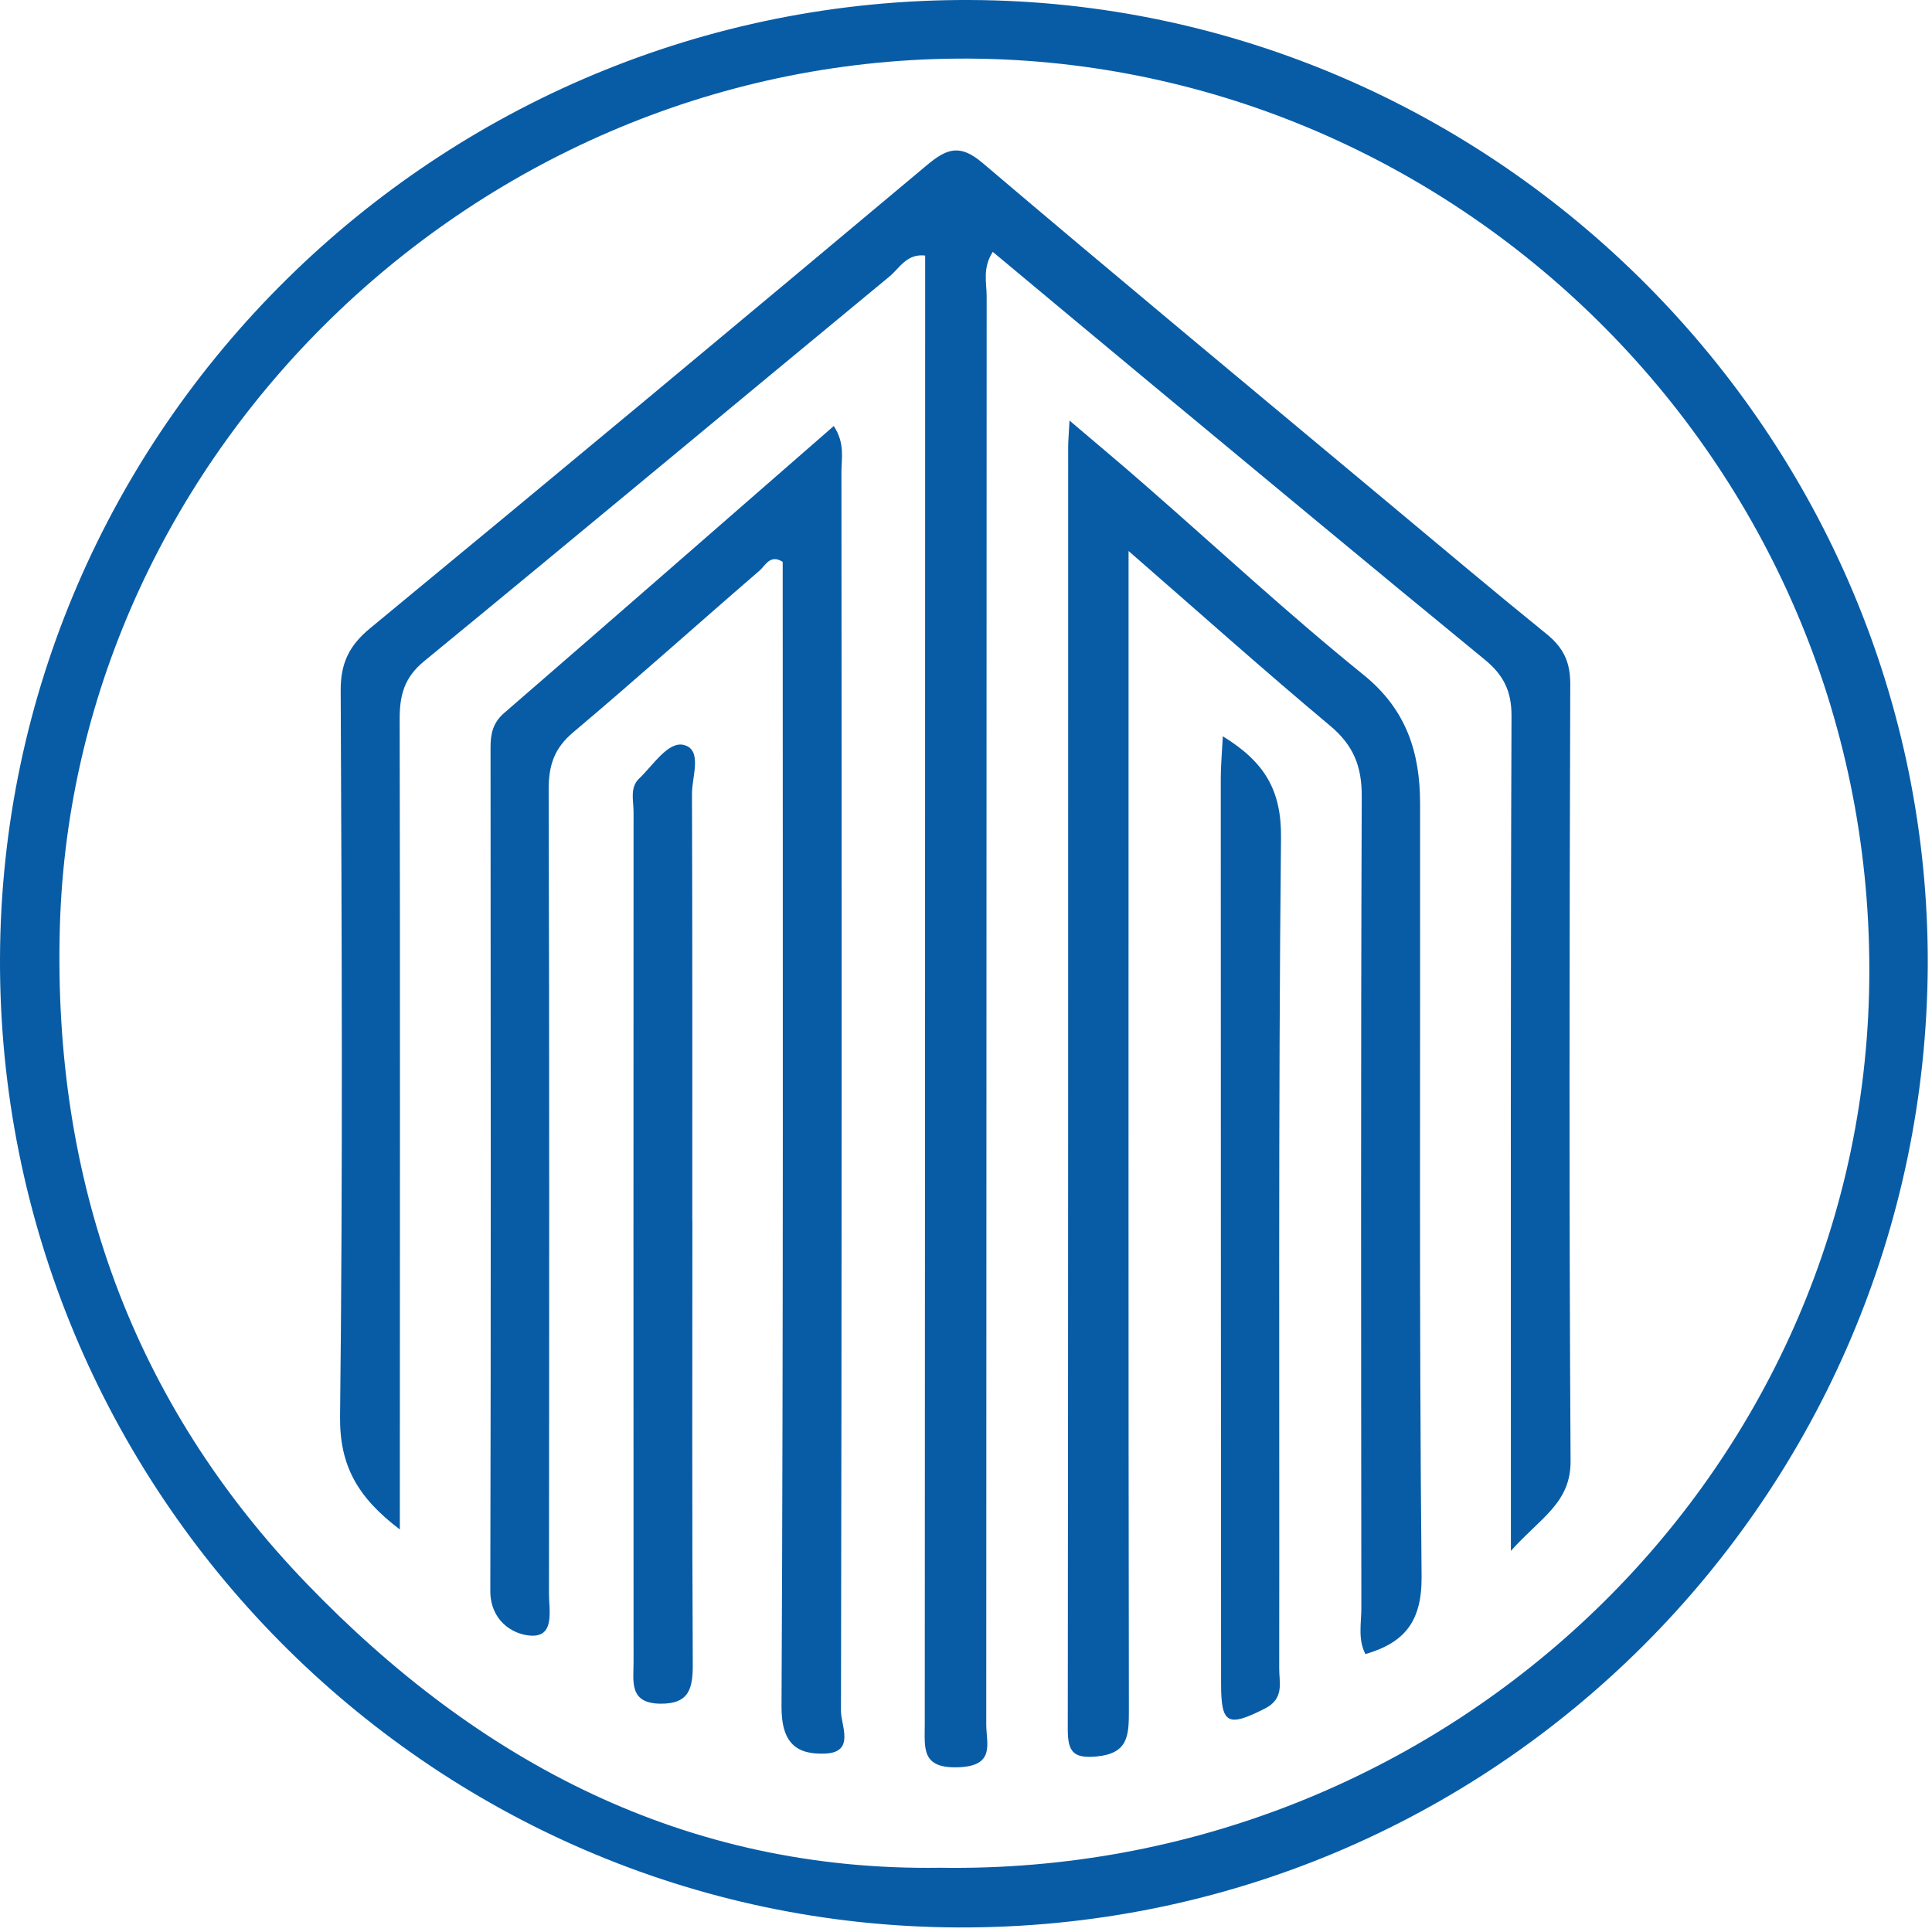
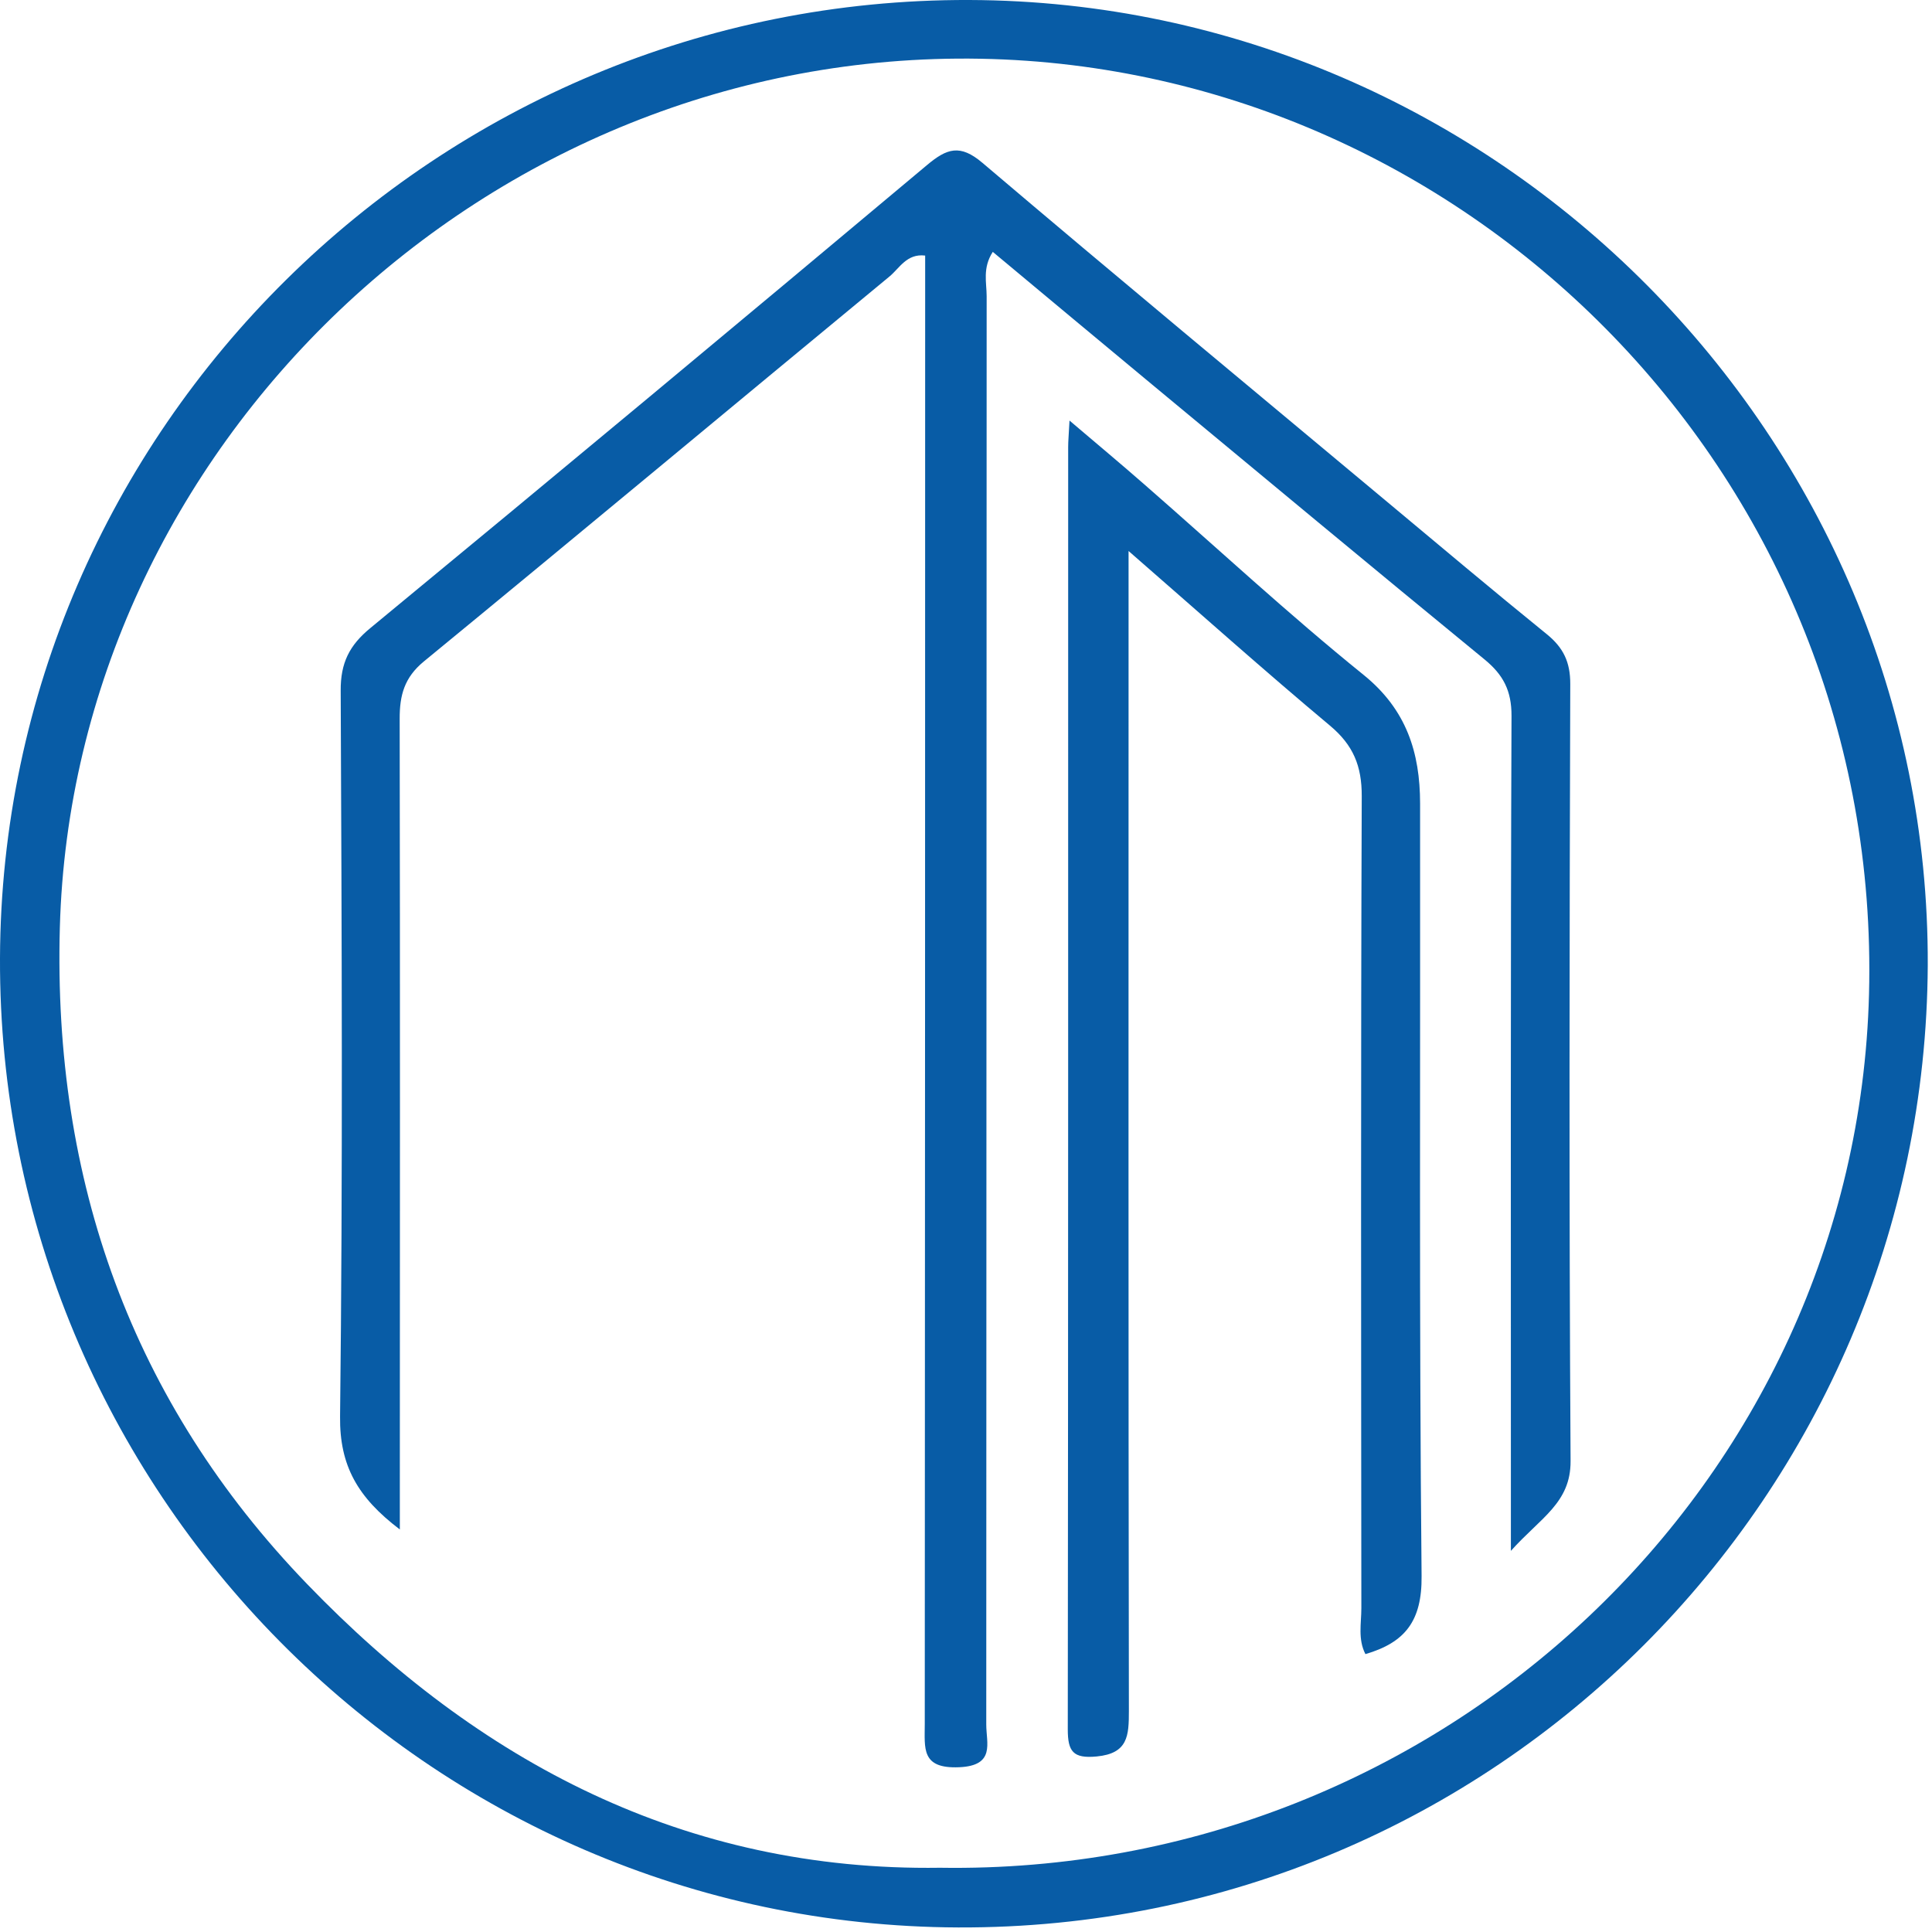
<svg xmlns="http://www.w3.org/2000/svg" data-bbox="-0.001 -0.001 245.462 245.422" viewBox="0 0 246 246" height="246" width="246" data-type="color">
  <g>
    <path fill="#085CA6" d="M245.46 122.9c-.33 67.33-55.03 122.78-123.46 122.52C54.57 245.16-.24 189.7 0 122 .24 54.61 55.73-.23 123.44 0c67.19.23 122.27 55.71 122.02 122.9ZM119.69 237.82c64.01.99 116.68-49.07 118.29-111.25C239.68 61.03 187.3 8.64 124.87 7.48 61.89 6.32 9.3 57.12 7.62 118.1c-.89 32.18 9.15 60.44 31.48 83.59 21.84 22.66 48.12 36.6 80.59 36.13Z" data-color="1" />
    <path fill="#085CA6" d="M50.89 194.73c-5.33-4.05-7.66-8.08-7.59-14.36.36-30.81.21-61.62.08-92.43-.02-3.52 1.09-5.77 3.8-7.99 23.7-19.54 47.3-39.19 70.84-58.92 2.55-2.14 4.22-2.72 7.08-.29 17 14.44 34.18 28.68 51.31 42.98 6.83 5.7 13.63 11.43 20.54 17.03 2.11 1.71 3 3.55 2.99 6.35-.1 32.98-.16 65.95.04 98.93.03 5.34-3.83 7.22-7.6 11.44v-6.89c0-33.14-.05-66.29.08-99.43.01-3.2-1.05-5.23-3.43-7.18-14.17-11.61-28.25-23.33-42.35-35.02-6.73-5.58-13.43-11.18-20.27-16.88-1.33 2.06-.78 3.92-.78 5.65-.03 60.62-.02 121.25-.05 181.87 0 2.37 1.19 5.23-3.45 5.43-4.87.21-4.38-2.41-4.38-5.53.04-60.29.04-120.58.05-180.87v-6.08c-2.35-.28-3.26 1.61-4.55 2.67-19.77 16.32-39.46 32.74-59.28 49.01-2.49 2.05-3.09 4.31-3.08 7.32.06 33.14.03 66.28.02 99.43v3.77l-.02-.01Z" data-color="1" />
    <path fill="#085CA6" d="M173.86 210.62c-.98-1.9-.52-3.92-.52-5.87-.03-34.46-.08-68.92.05-103.38.01-3.84-1.08-6.49-4.04-8.97-8.37-7-16.51-14.28-25.65-22.24v9.36c0 46.11-.03 92.23.04 138.34 0 3.13-.1 5.41-4.1 5.79-3.02.29-3.68-.65-3.68-3.45.06-54.44.05-108.87.05-163.31 0-.77.08-1.54.17-3.34 3.62 3.08 6.62 5.58 9.55 8.15 9.28 8.1 18.32 16.5 27.89 24.23 5.48 4.43 7.19 9.91 7.2 16.37.04 32.8-.13 65.59.19 98.38.06 5.74-2.12 8.47-7.16 9.94h.01Z" data-color="1" />
-     <path fill="#085CA6" d="M106.17 54.25c1.45 2.24.96 4.1.97 5.84.04 52.6.05 105.2-.06 157.8 0 1.81 1.82 5.21-1.97 5.39-3.68.17-5.62-1.32-5.6-5.98.24-48.6.15-97.21.15-145.76-1.6-1.02-2.21.48-2.94 1.11-7.93 6.84-15.73 13.85-23.74 20.6-2.44 2.05-3.12 4.23-3.12 7.3.1 34.12.07 68.25.04 102.37 0 2.16.8 5.6-2.41 5.34-2.34-.19-5.07-1.99-5.06-5.72.09-35.79.05-71.58.03-107.37 0-1.73.29-3.14 1.74-4.39 13.92-12.05 27.78-24.17 41.98-36.55l-.01.02Z" data-color="1" />
-     <path fill="#085CA6" d="M155.7 93.75c5.39 3.31 7.47 6.93 7.41 12.91-.36 35.26-.18 70.53-.23 105.79 0 1.84.68 3.85-1.86 5.12-4.69 2.36-5.54 1.99-5.54-3.18-.02-38.42-.04-76.85-.04-115.27 0-1.6.15-3.21.26-5.36v-.01Z" data-color="1" />
-     <path fill="#085CA6" d="M88.16 155.41c0 18.79-.05 37.59.05 56.38.02 3.1-.37 5.19-4.15 5.14-3.98-.06-3.39-2.82-3.39-5.26-.01-36.09-.02-72.18 0-108.27 0-1.46-.5-3.13.72-4.28 1.78-1.68 3.7-4.79 5.7-4.26 2.38.62 1.02 4.01 1.02 6.18.06 18.13.04 36.26.04 54.38h.02l-.01-.01Z" data-color="1" />
  </g>
</svg>